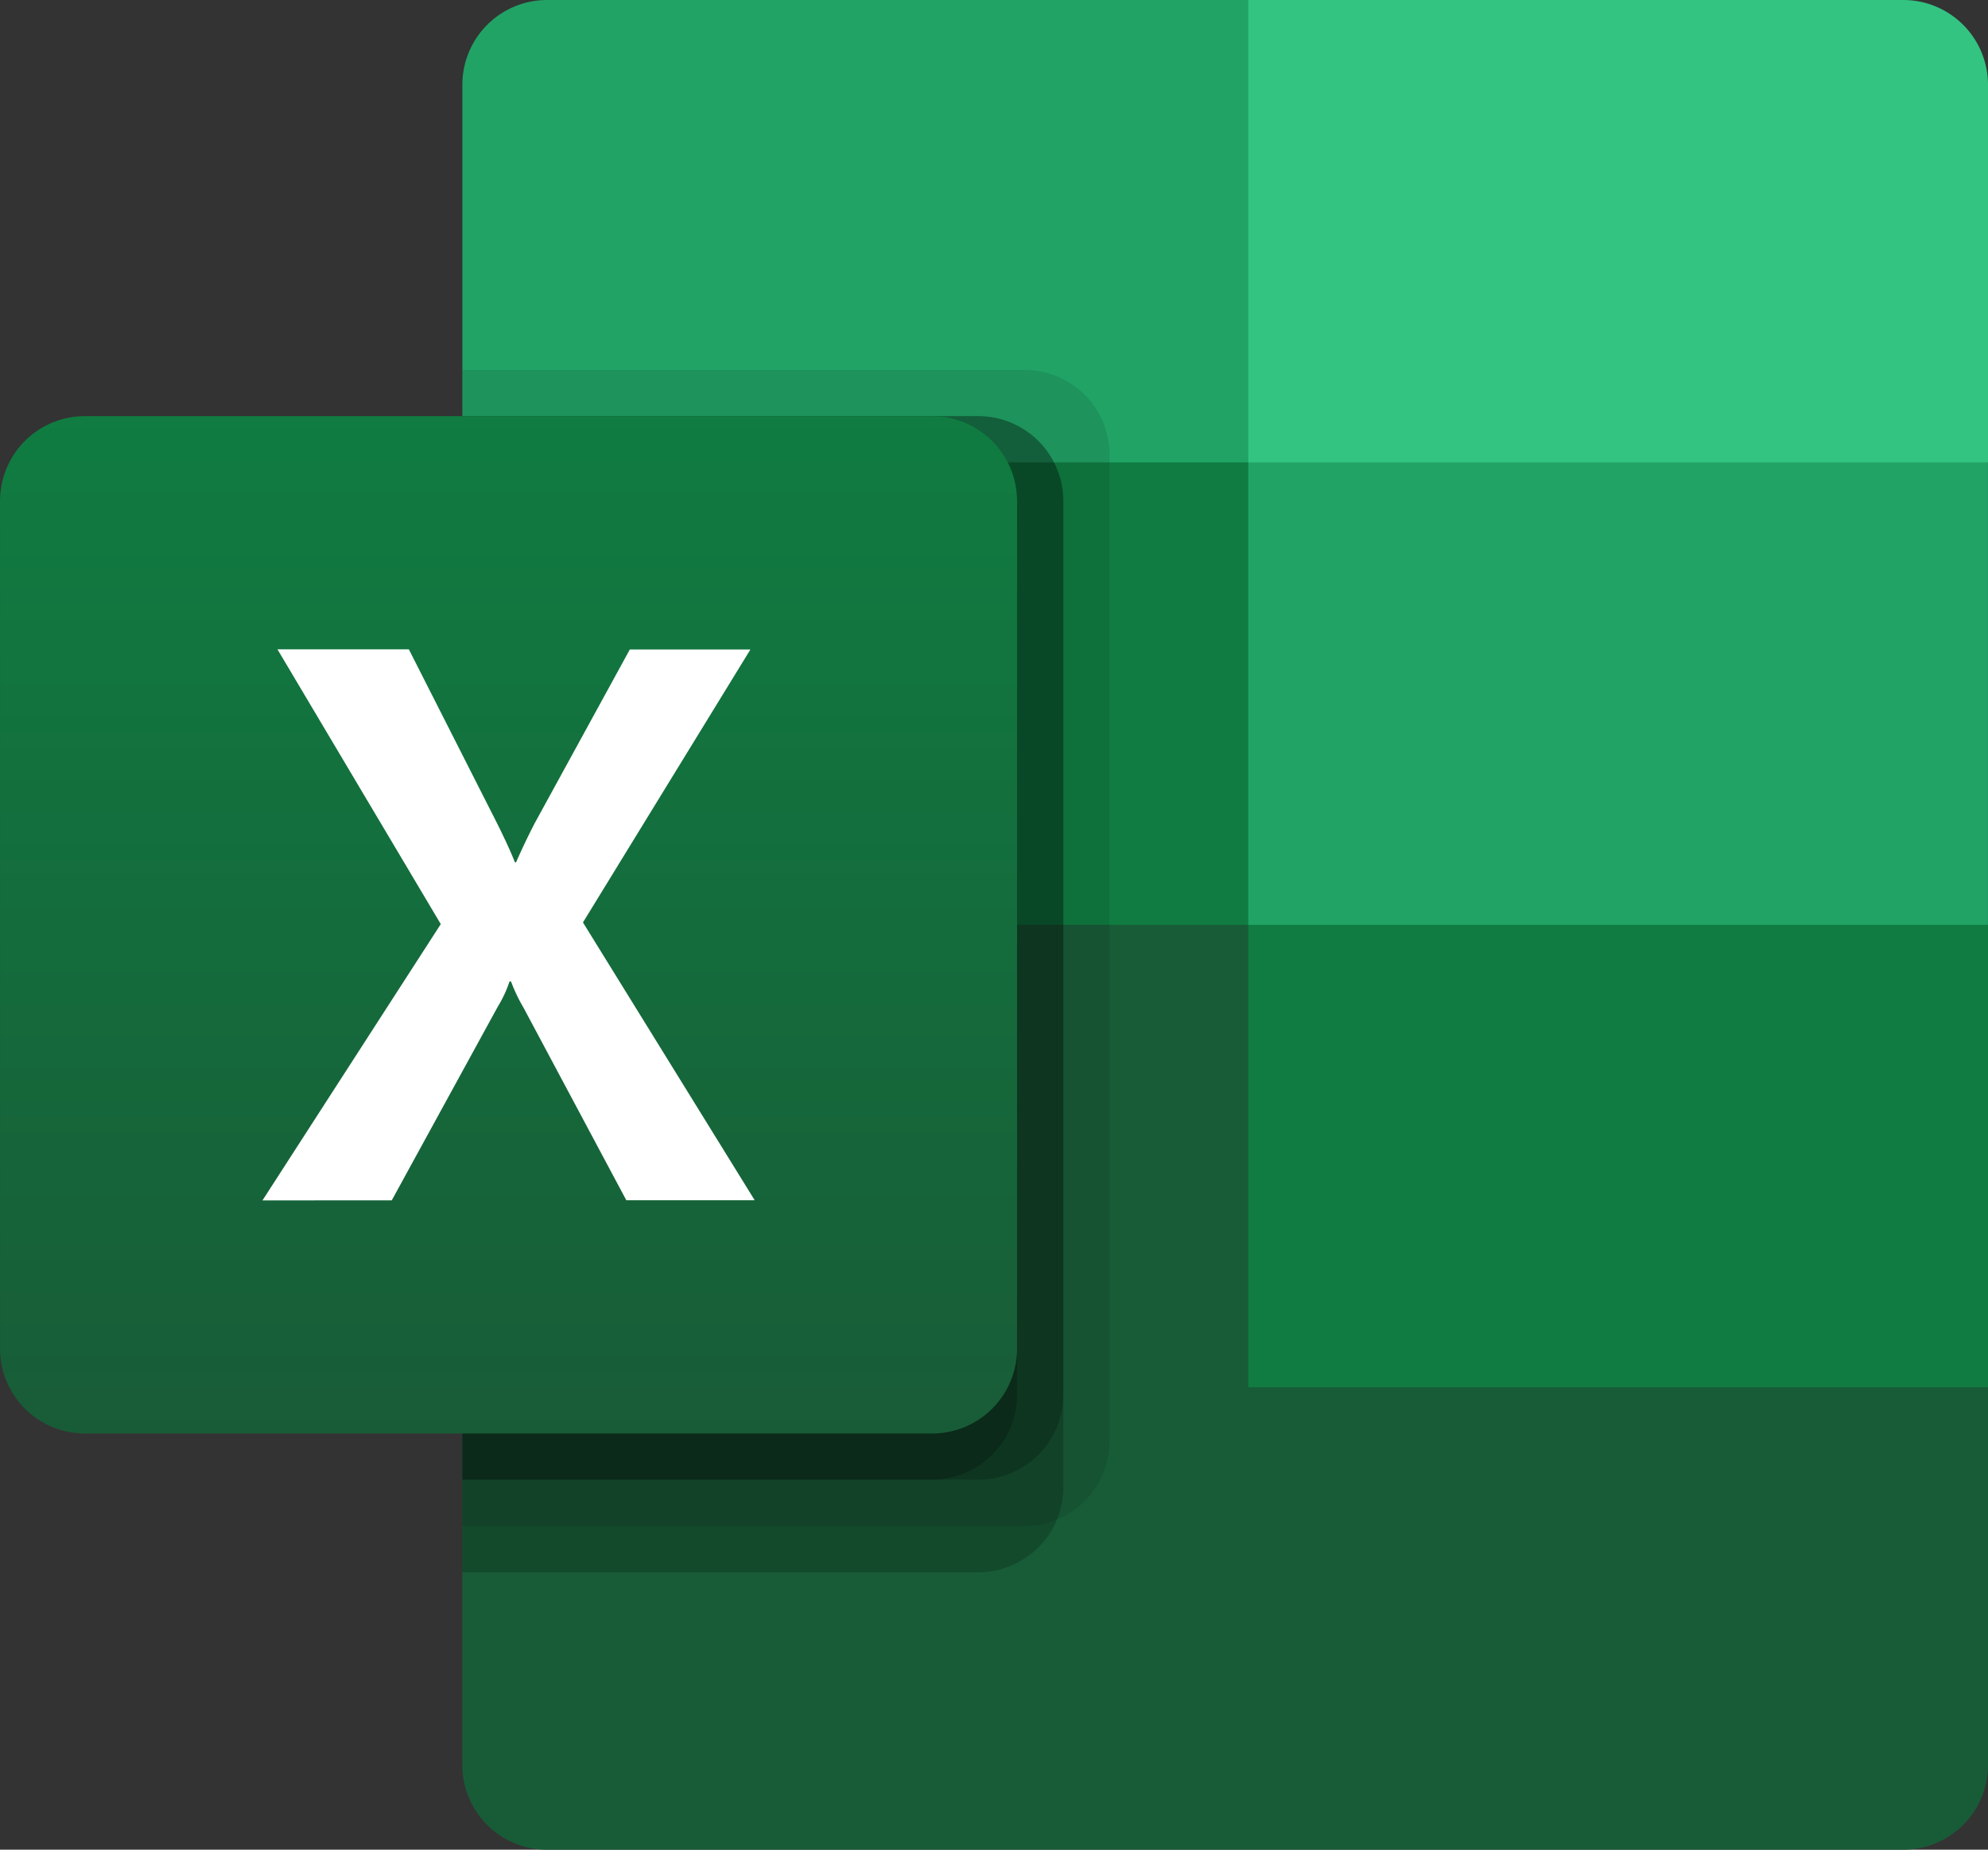
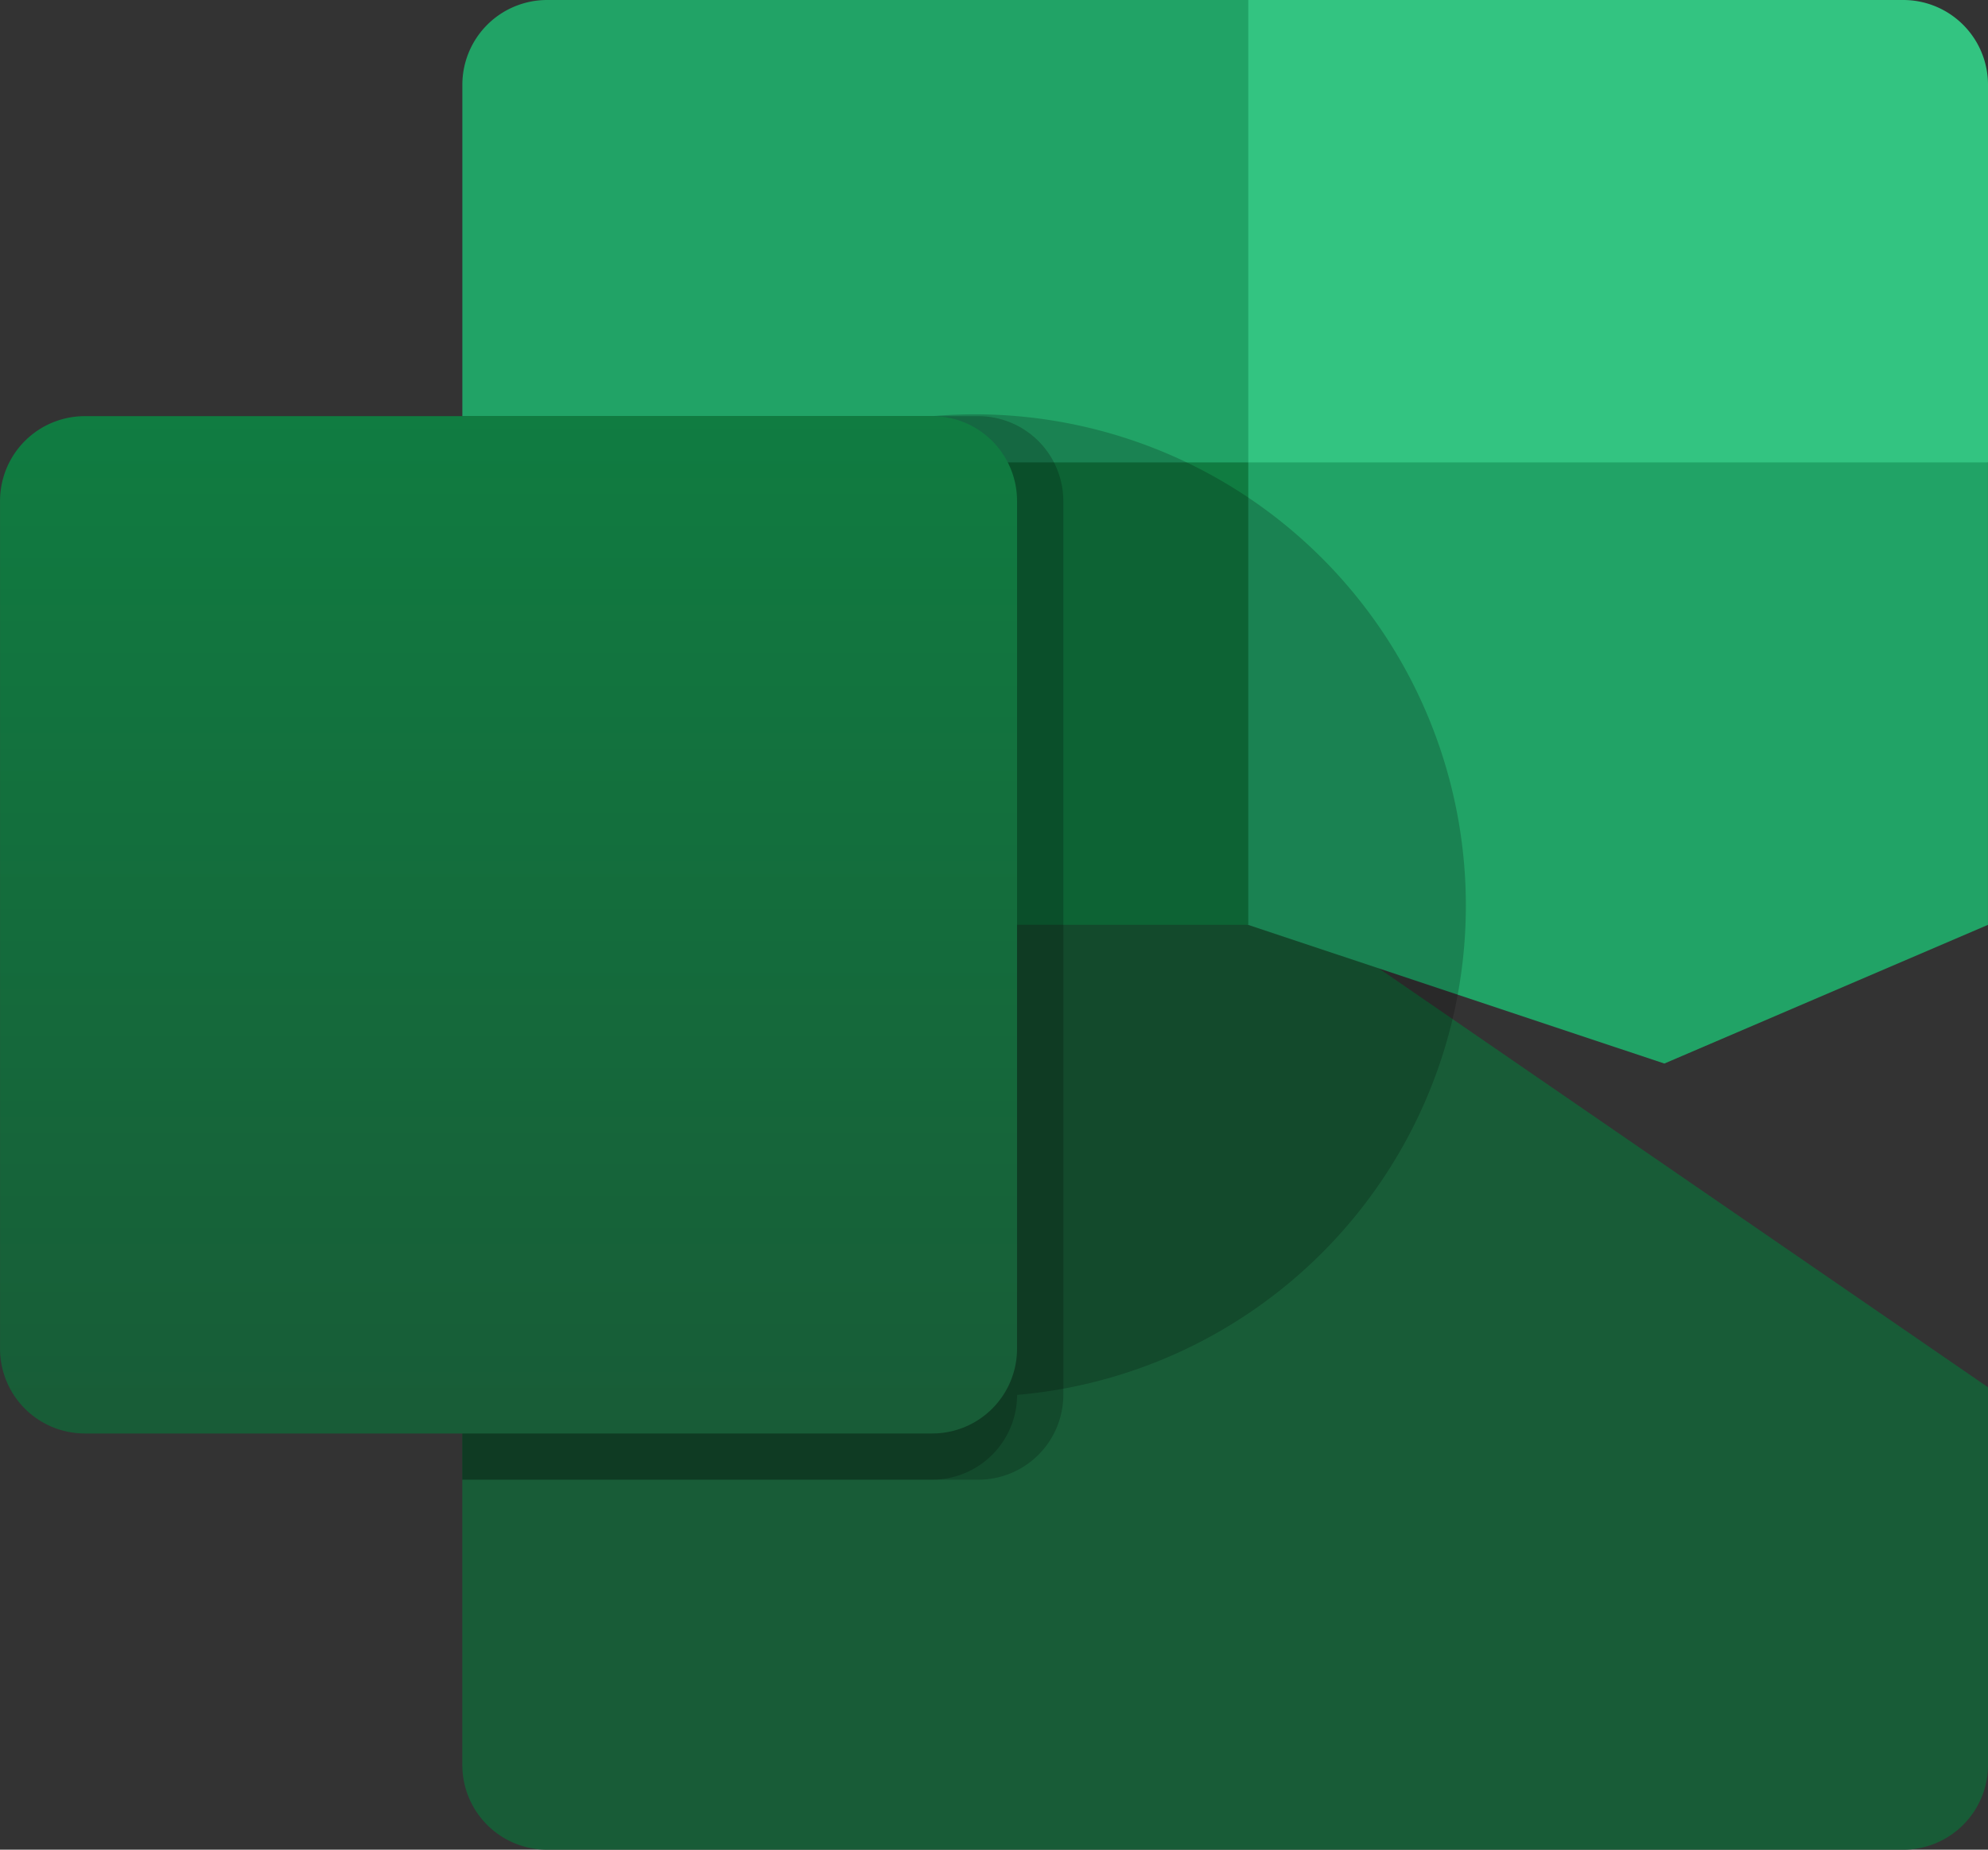
<svg xmlns="http://www.w3.org/2000/svg" width="50.853" height="47.306" viewBox="0 0 50.853 47.306">
  <rect x="0" y="0" width="50.853" height="47.306" fill="#333333" stroke="none" />
  <defs>
    <clipPath id="clip-path">
      <rect id="Rectangle_16818" data-name="Rectangle 16818" width="50.853" height="47.306" fill="#fff" />
    </clipPath>
    <linearGradient id="linear-gradient" x1="0.5" x2="0.5" y2="1" gradientUnits="objectBoundingBox">
      <stop offset="0" stop-color="#107c41" />
      <stop offset="1" stop-color="#185c37" />
    </linearGradient>
  </defs>
  <g id="Group_147152" data-name="Group 147152" clip-path="url(#clip-path)">
    <path id="Path_93705" data-name="Path 93705" d="M919.958,187.548,899.852,184v26.216a2.168,2.168,0,0,0,2.167,2.168h34.692a2.168,2.168,0,0,0,2.168-2.168v-9.659Z" transform="translate(-888.026 -165.078)" fill="#185c37" />
    <path id="Path_93706" data-name="Path 93706" d="M919.958,160H902.02a2.168,2.168,0,0,0-2.167,2.168v9.659l20.1,11.826L930.6,187.2l8.278-3.547V171.826Z" transform="translate(-888.026 -160)" fill="#21a366" />
    <path id="Path_93707" data-name="Path 93707" d="M899.852,175h20.105v11.826H899.852Z" transform="translate(-888.026 -163.174)" fill="#107c41" />
-     <path id="Path_93708" data-name="Path 93708" d="M914.241,172H899.852v29.567h14.389a2.175,2.175,0,0,0,2.168-2.168V174.168A2.175,2.175,0,0,0,914.241,172Z" transform="translate(-888.026 -162.539)" opacity="0.1" />
-     <path id="Path_93709" data-name="Path 93709" d="M913.058,173.5H899.852v29.567h13.206a2.175,2.175,0,0,0,2.168-2.168V175.668A2.175,2.175,0,0,0,913.058,173.5Z" transform="translate(-888.026 -162.857)" opacity="0.2" />
    <path id="Path_93710" data-name="Path 93710" d="M913.058,173.5H899.852v27.2h13.206a2.175,2.175,0,0,0,2.168-2.168V175.668A2.175,2.175,0,0,0,913.058,173.5Z" transform="translate(-888.026 -162.857)" opacity="0.2" />
-     <path id="Path_93711" data-name="Path 93711" d="M911.876,173.5H899.852v27.2h12.024a2.175,2.175,0,0,0,2.168-2.168V175.668A2.175,2.175,0,0,0,911.876,173.5Z" transform="translate(-888.026 -162.857)" opacity="0.2" />
+     <path id="Path_93711" data-name="Path 93711" d="M911.876,173.5H899.852v27.2h12.024a2.175,2.175,0,0,0,2.168-2.168A2.175,2.175,0,0,0,911.876,173.5Z" transform="translate(-888.026 -162.857)" opacity="0.2" />
    <path id="Path_93712" data-name="Path 93712" d="M887.02,173.5H908.7a2.168,2.168,0,0,1,2.168,2.168V197.35a2.168,2.168,0,0,1-2.168,2.168H887.02a2.168,2.168,0,0,1-2.167-2.168V175.668a2.168,2.168,0,0,1,2.167-2.168Z" transform="translate(-884.852 -162.857)" fill="url(#linear-gradient)" />
-     <path id="Path_93713" data-name="Path 93713" d="M893.367,195.156l4.561-7.066-4.178-7.028h3.361l2.28,4.495q.316.643.433.953h.029q.225-.511.473-.992l2.438-4.452h3.085l-4.284,6.981,4.393,7.105h-3.284l-2.634-4.933a4.119,4.119,0,0,1-.314-.66h-.04a3.09,3.09,0,0,1-.3.643l-2.712,4.953Z" transform="translate(-886.653 -164.456)" fill="#fff" />
    <path id="Path_93714" data-name="Path 93714" d="M942.107,160H925.352v11.826h18.922v-9.659A2.168,2.168,0,0,0,942.107,160Z" transform="translate(-893.421 -160)" fill="#33c481" />
-     <path id="Path_93715" data-name="Path 93715" d="M925.352,190h18.922v11.826H925.352Z" transform="translate(-893.421 -166.347)" fill="#107c41" />
  </g>
</svg>